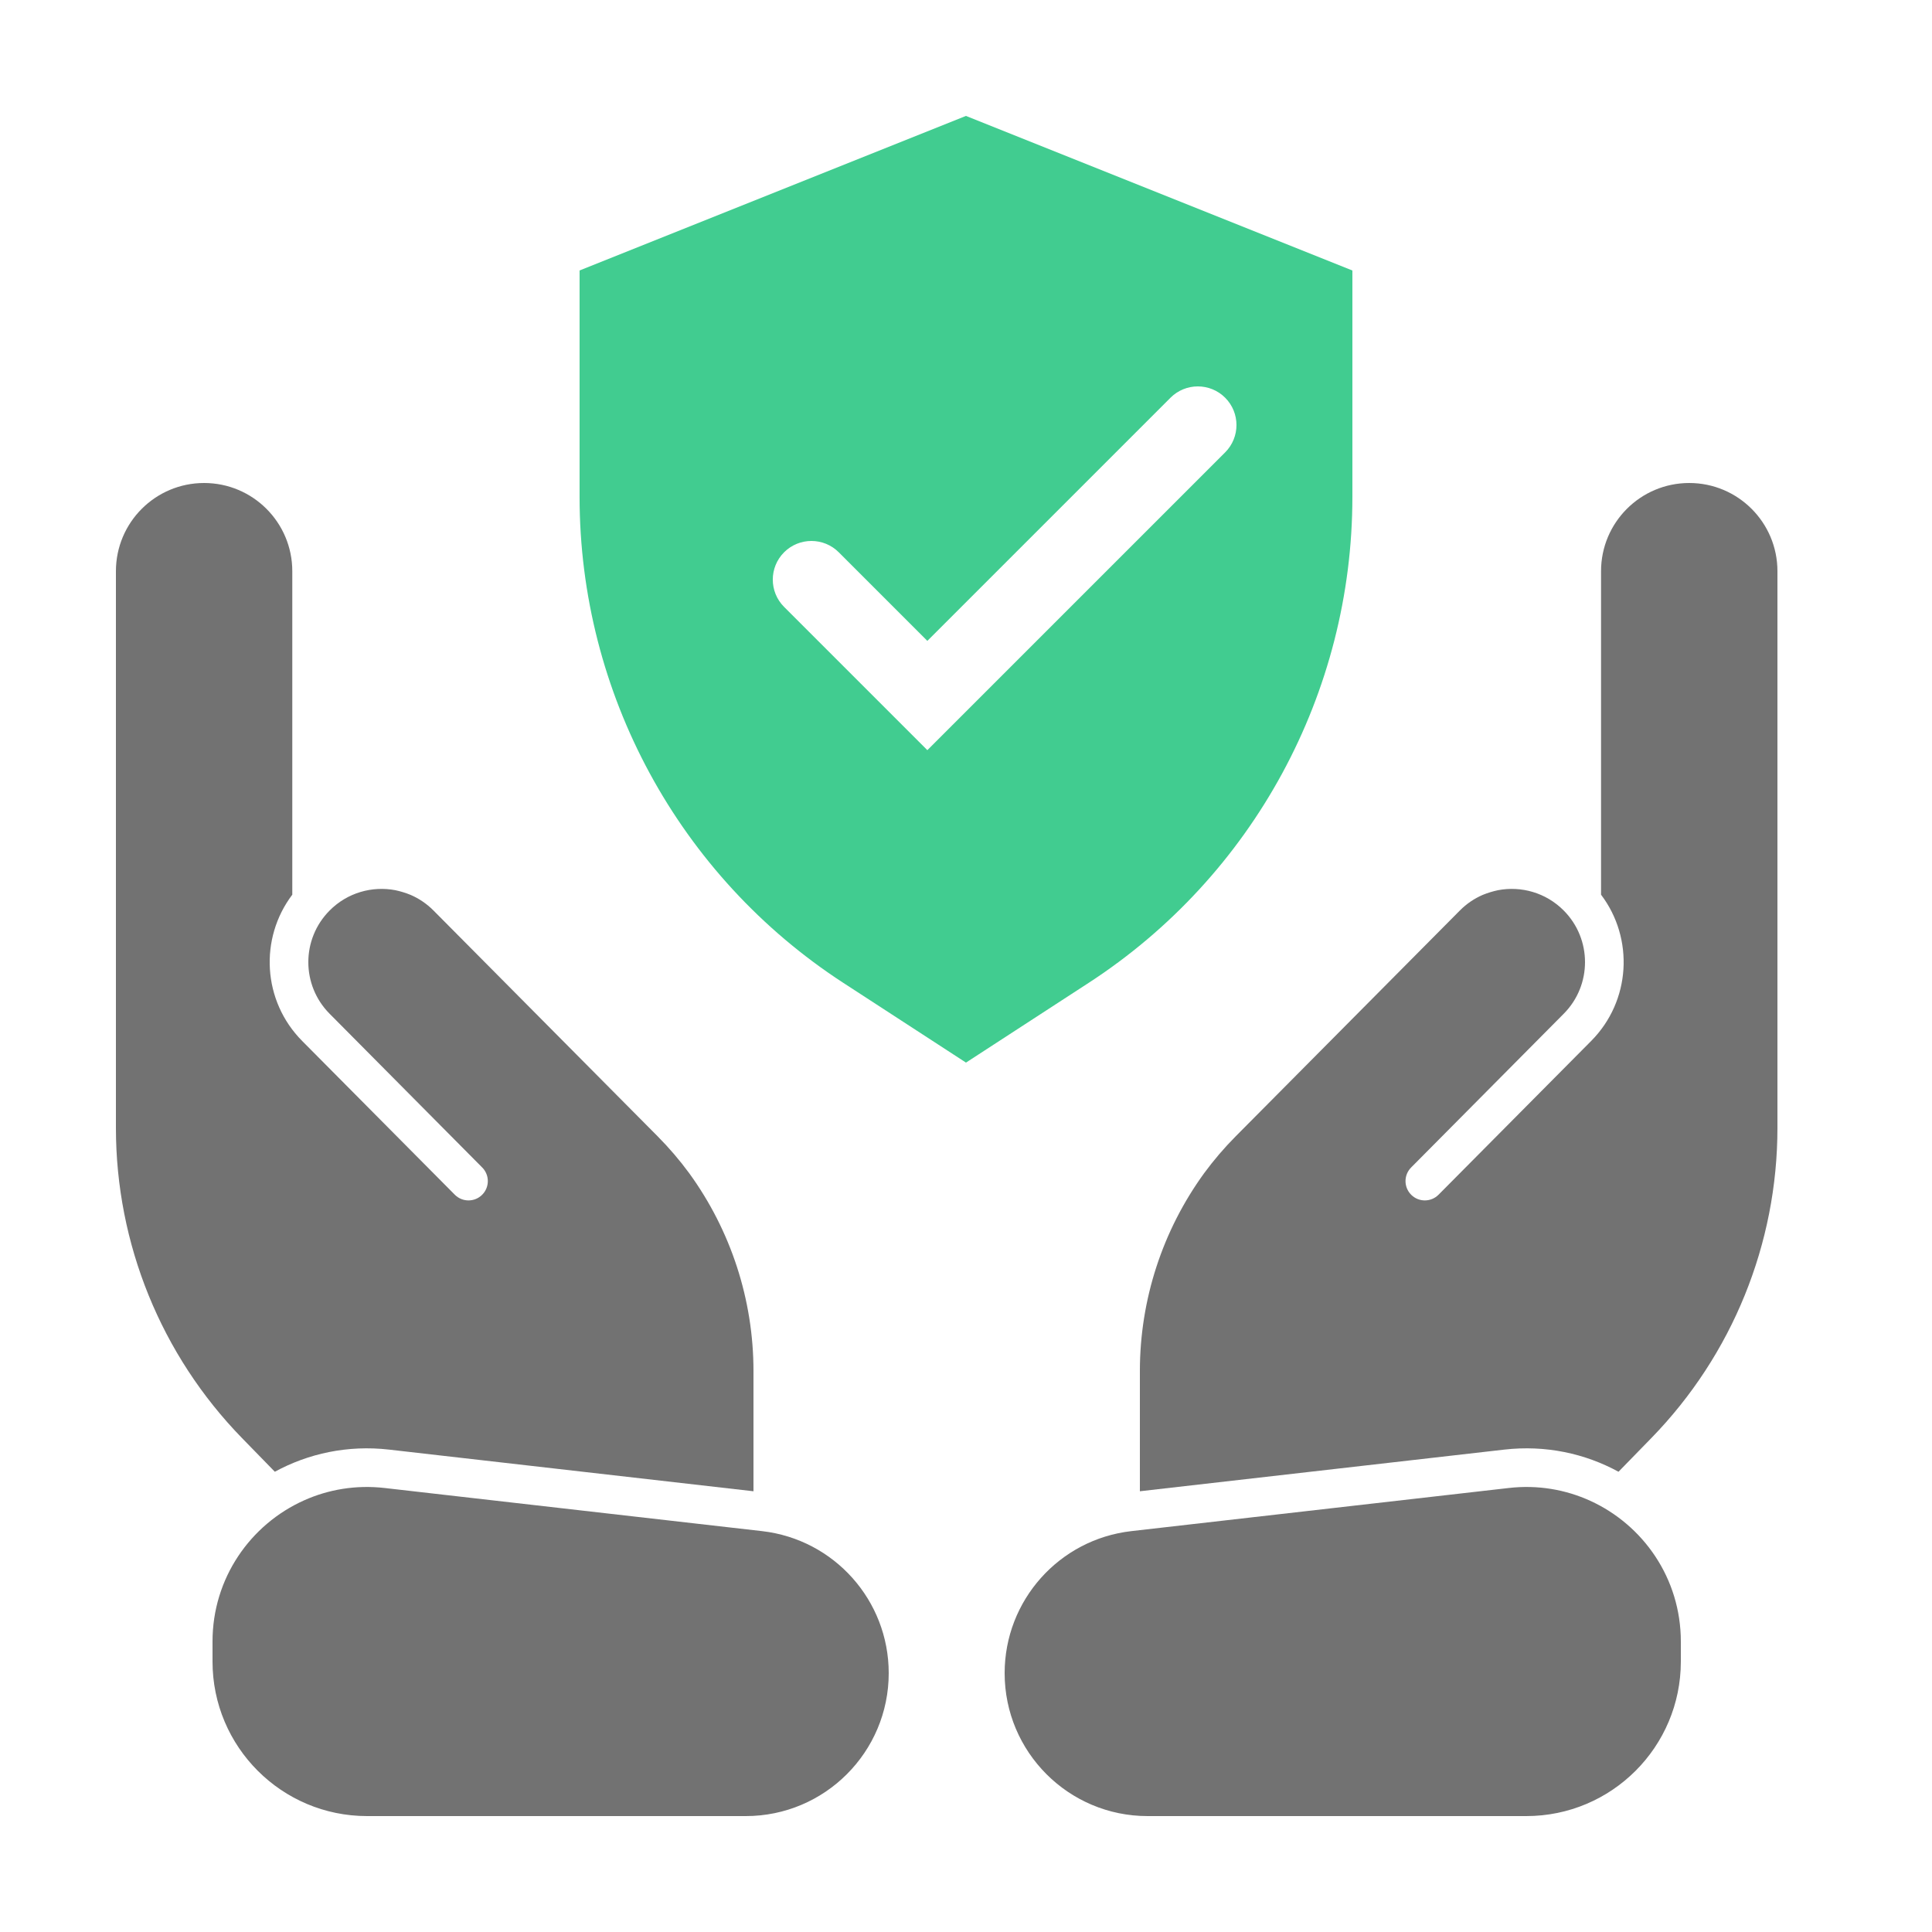
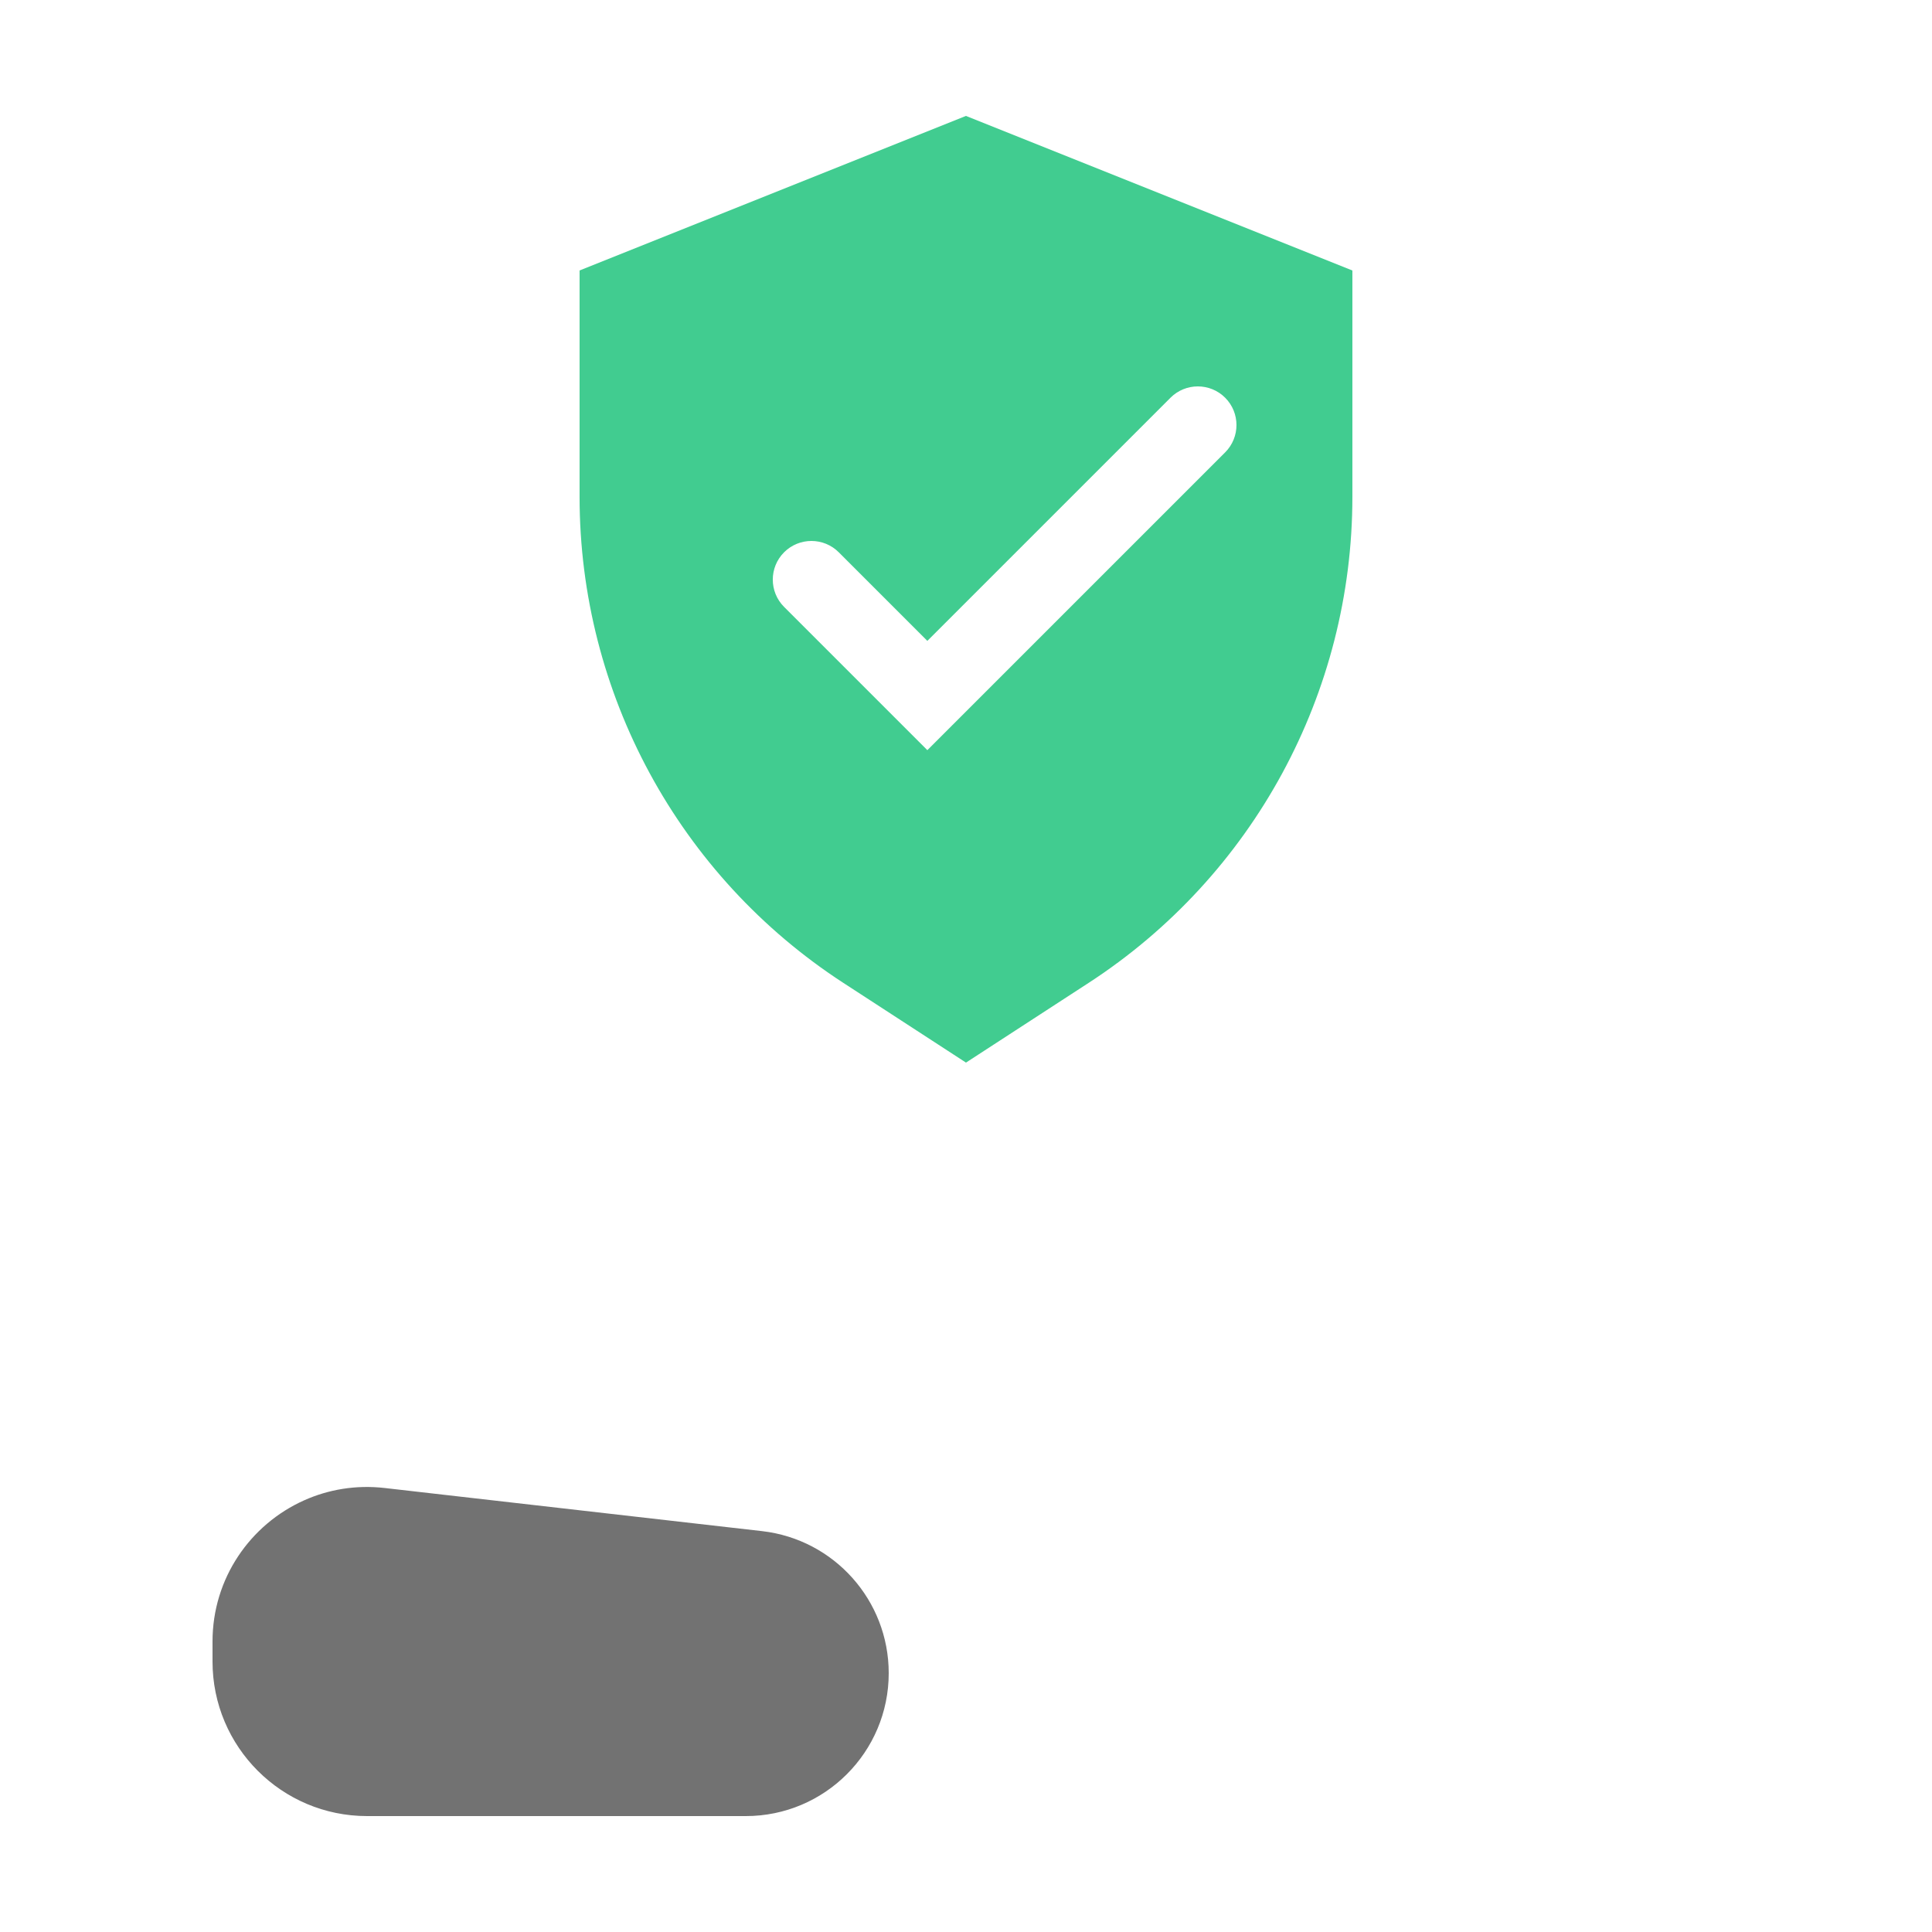
<svg xmlns="http://www.w3.org/2000/svg" width="103" height="103" viewBox="0 0 103 103" fill="none">
  <path fill-rule="evenodd" clip-rule="evenodd" d="M51.499 6.18L30.899 14.42V26.491C30.899 36.95 36.19 46.699 44.959 52.399L51.499 56.65L58.04 52.399C66.809 46.699 72.099 36.95 72.099 26.491V14.42L51.499 6.18ZM65.316 24.117C66.121 23.312 66.121 22.008 65.316 21.203C64.512 20.399 63.207 20.399 62.403 21.203L49.439 34.167L44.716 29.443C43.912 28.639 42.607 28.639 41.803 29.443C40.998 30.248 40.998 31.552 41.803 32.357L49.439 39.993L65.316 24.117Z" fill="#41cc90" />
-   <path d="M60.77 73.095C60.77 69.283 61.982 65.595 64.195 62.547C64.706 61.852 65.27 61.192 65.885 60.573L77.826 48.544C78.188 48.179 78.604 47.901 79.048 47.709C79.313 47.601 79.585 47.518 79.862 47.459C81.094 47.224 82.417 47.586 83.368 48.544C84.879 50.066 84.879 52.522 83.368 54.044L75.231 62.242C74.83 62.645 74.833 63.298 75.236 63.698C75.64 64.099 76.292 64.097 76.693 63.693L84.83 55.496C86.947 53.363 87.123 50.03 85.356 47.698V30.452C85.356 27.855 87.461 25.75 90.058 25.75C92.654 25.75 94.76 27.855 94.76 30.452V60.135C94.76 66.309 92.349 72.24 88.041 76.663L86.287 78.463C84.499 77.488 82.398 77.031 80.2 77.282L60.77 79.503V73.095Z" fill="#727272" />
-   <path d="M80.434 79.329C81.982 79.151 83.469 79.414 84.779 80.011C87.608 81.301 89.61 84.152 89.61 87.515V88.58C89.61 93.131 85.92 96.82 81.37 96.82H61.18C56.971 96.82 53.56 93.408 53.56 89.199C53.56 85.325 56.466 82.068 60.315 81.628L80.434 79.329Z" fill="#727272" />
  <path d="M19.57 96.82C15.019 96.82 11.33 93.131 11.33 88.58V87.515C11.33 84.132 13.356 81.267 16.211 79.988C17.509 79.407 18.978 79.154 20.506 79.329L40.625 81.628C44.474 82.068 47.38 85.325 47.38 89.199C47.38 93.408 43.968 96.82 39.759 96.82H19.57Z" fill="#727272" />
-   <path d="M40.17 73.095C40.17 69.283 38.957 65.595 36.744 62.547C36.233 61.852 35.669 61.192 35.054 60.573L23.113 48.544C22.751 48.179 22.335 47.901 21.891 47.709C21.627 47.601 21.354 47.518 21.078 47.459C19.846 47.224 18.522 47.586 17.571 48.544C16.06 50.066 16.06 52.522 17.571 54.044L25.708 62.242C26.109 62.645 26.107 63.298 25.703 63.698C25.299 64.099 24.647 64.097 24.246 63.693L16.109 55.496C13.992 53.363 13.817 50.03 15.583 47.698V30.452C15.583 27.855 13.478 25.75 10.881 25.75C8.285 25.75 6.18 27.855 6.18 30.452V60.135C6.18 66.309 8.59 72.24 12.898 76.663L14.652 78.463C16.441 77.488 18.541 77.031 20.739 77.282L40.17 79.503V73.095Z" fill="#727272" />
</svg>